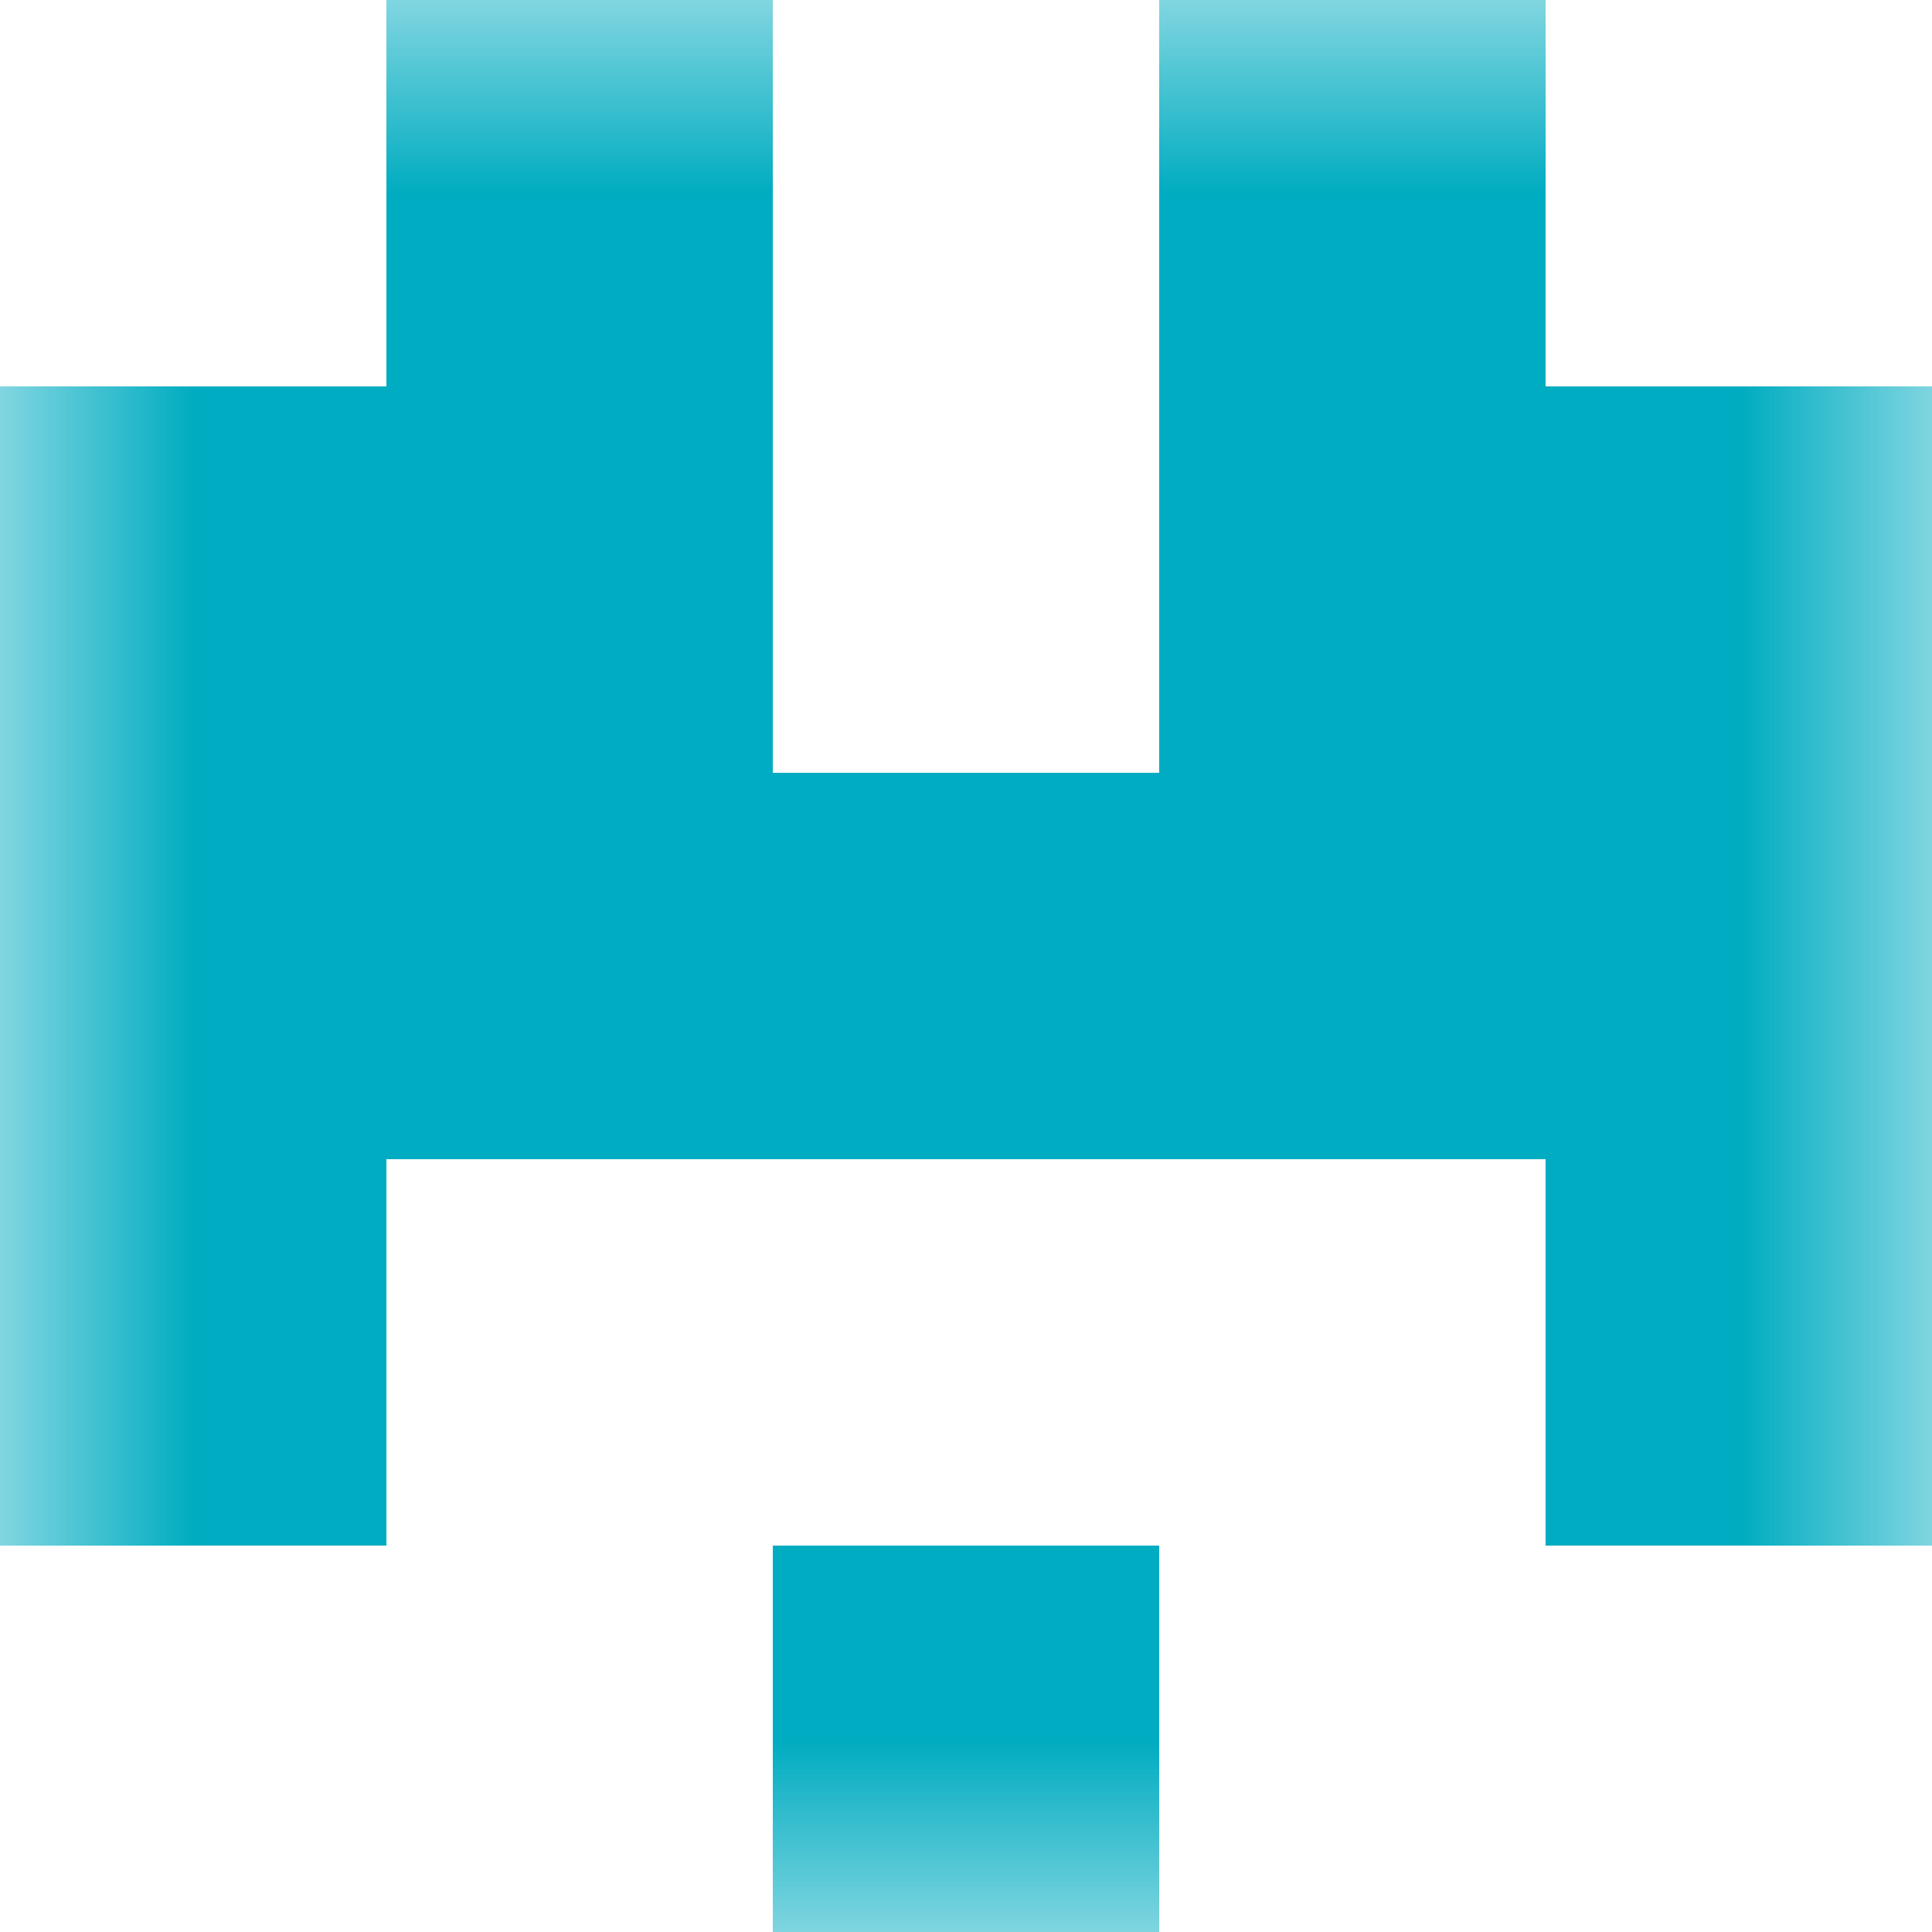
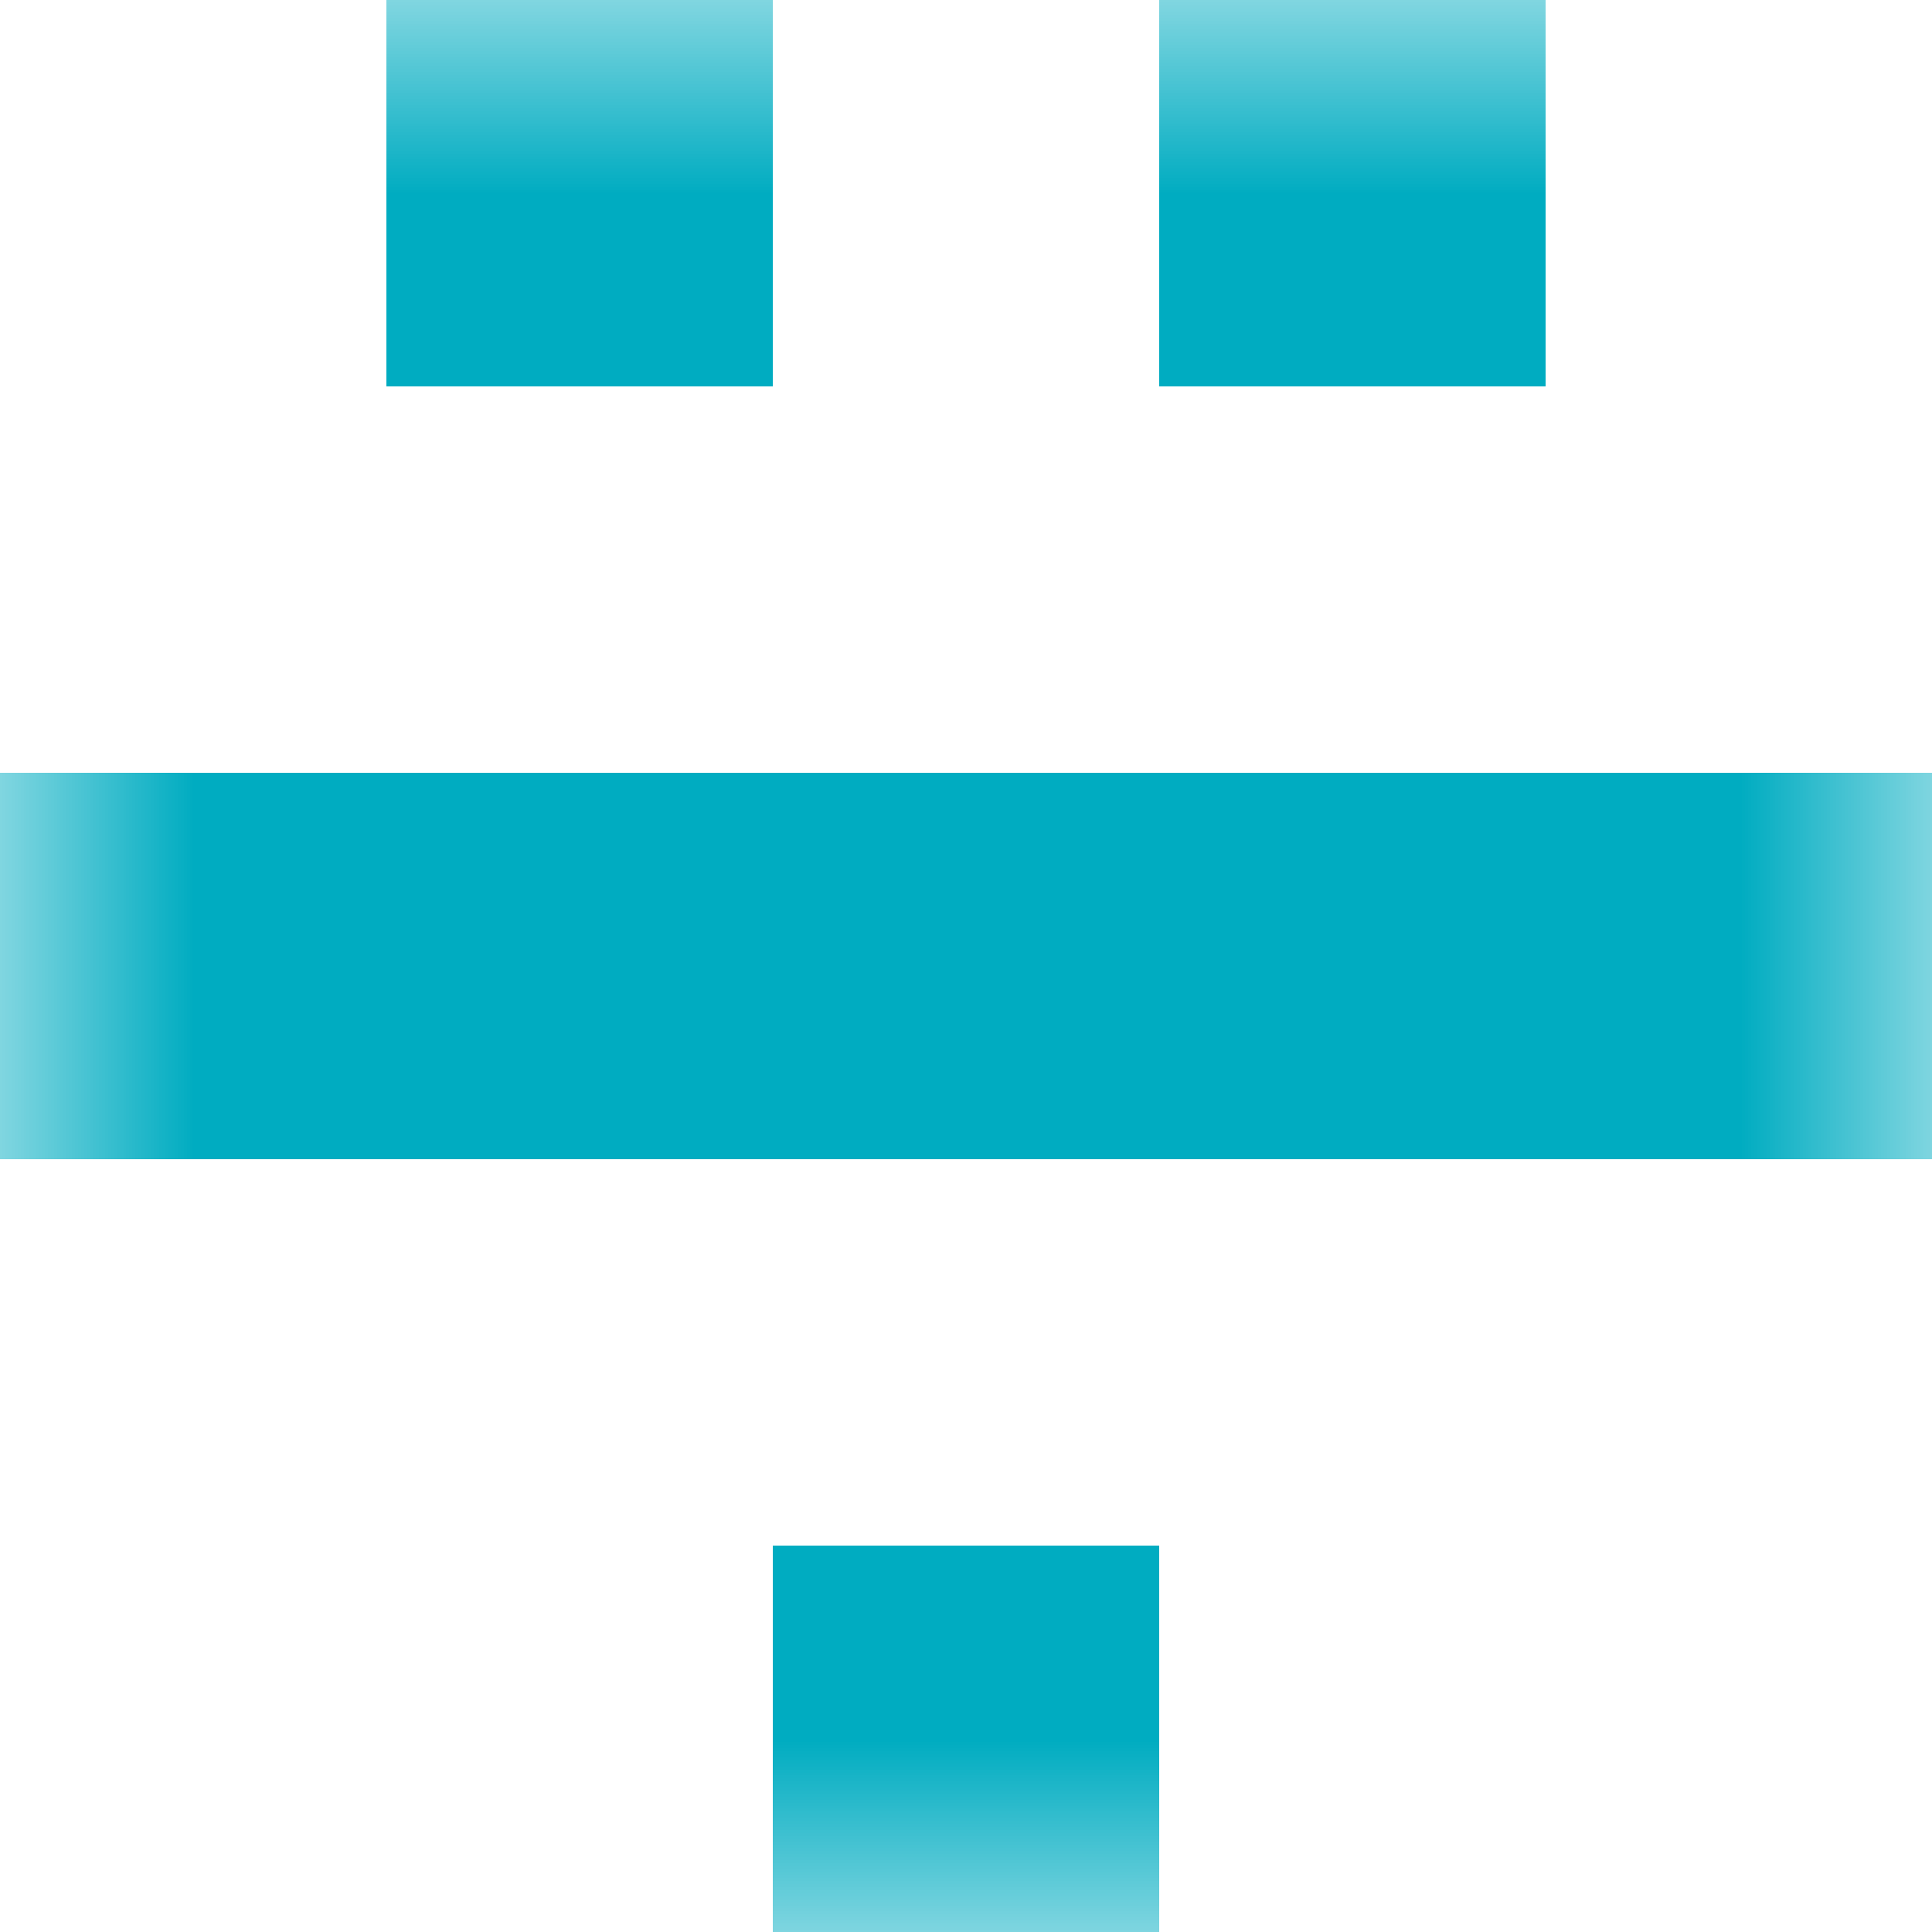
<svg xmlns="http://www.w3.org/2000/svg" viewBox="0 0 5 5" fill="none" shape-rendering="crispEdges">
  <mask id="viewboxMask">
    <rect width="5" height="5" rx="0" ry="0" x="0" y="0" fill="#fff" />
  </mask>
  <g mask="url(#viewboxMask)">
    <path d="M2 0H1v1h1V0ZM4 0H3v1h1V0Z" fill="#00acc1" />
-     <path d="M2 1H0v1h2V1ZM5 1H3v1h2V1Z" fill="#00acc1" />
    <path fill="#00acc1" d="M0 2h5v1H0z" />
-     <path d="M1 3H0v1h1V3ZM5 3H4v1h1V3Z" fill="#00acc1" />
    <path fill="#00acc1" d="M2 4h1v1H2z" />
  </g>
</svg>